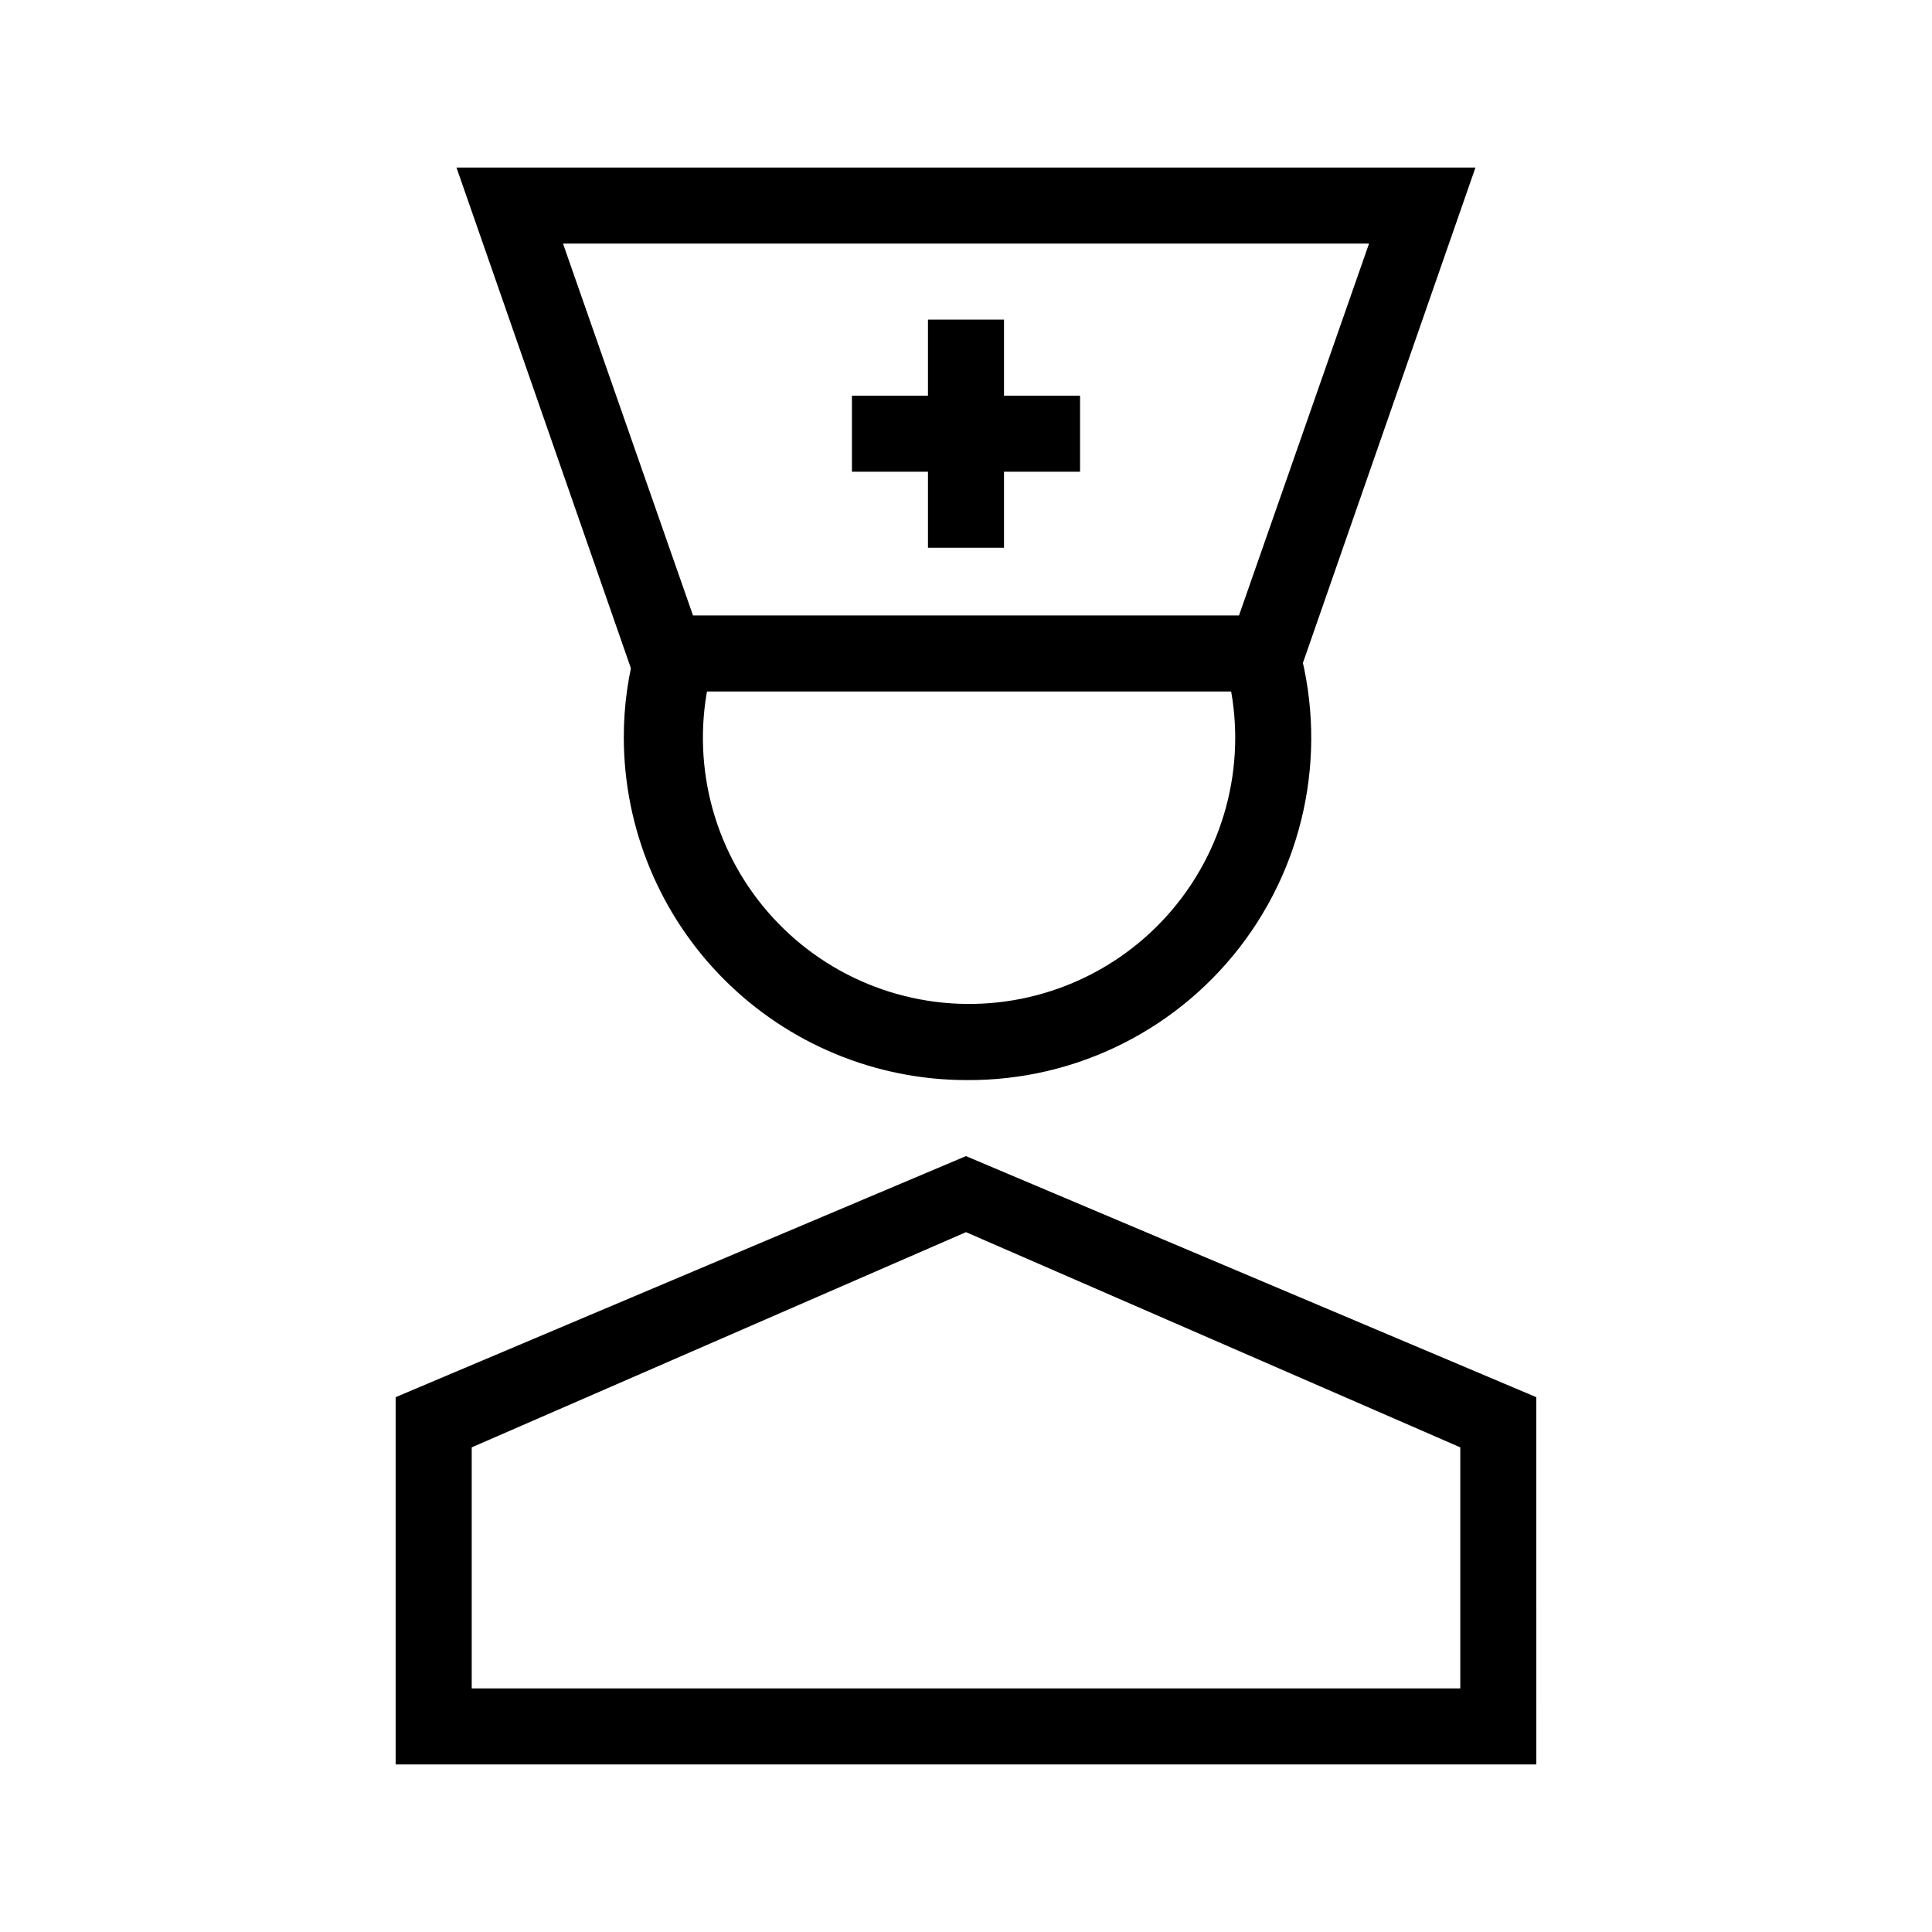
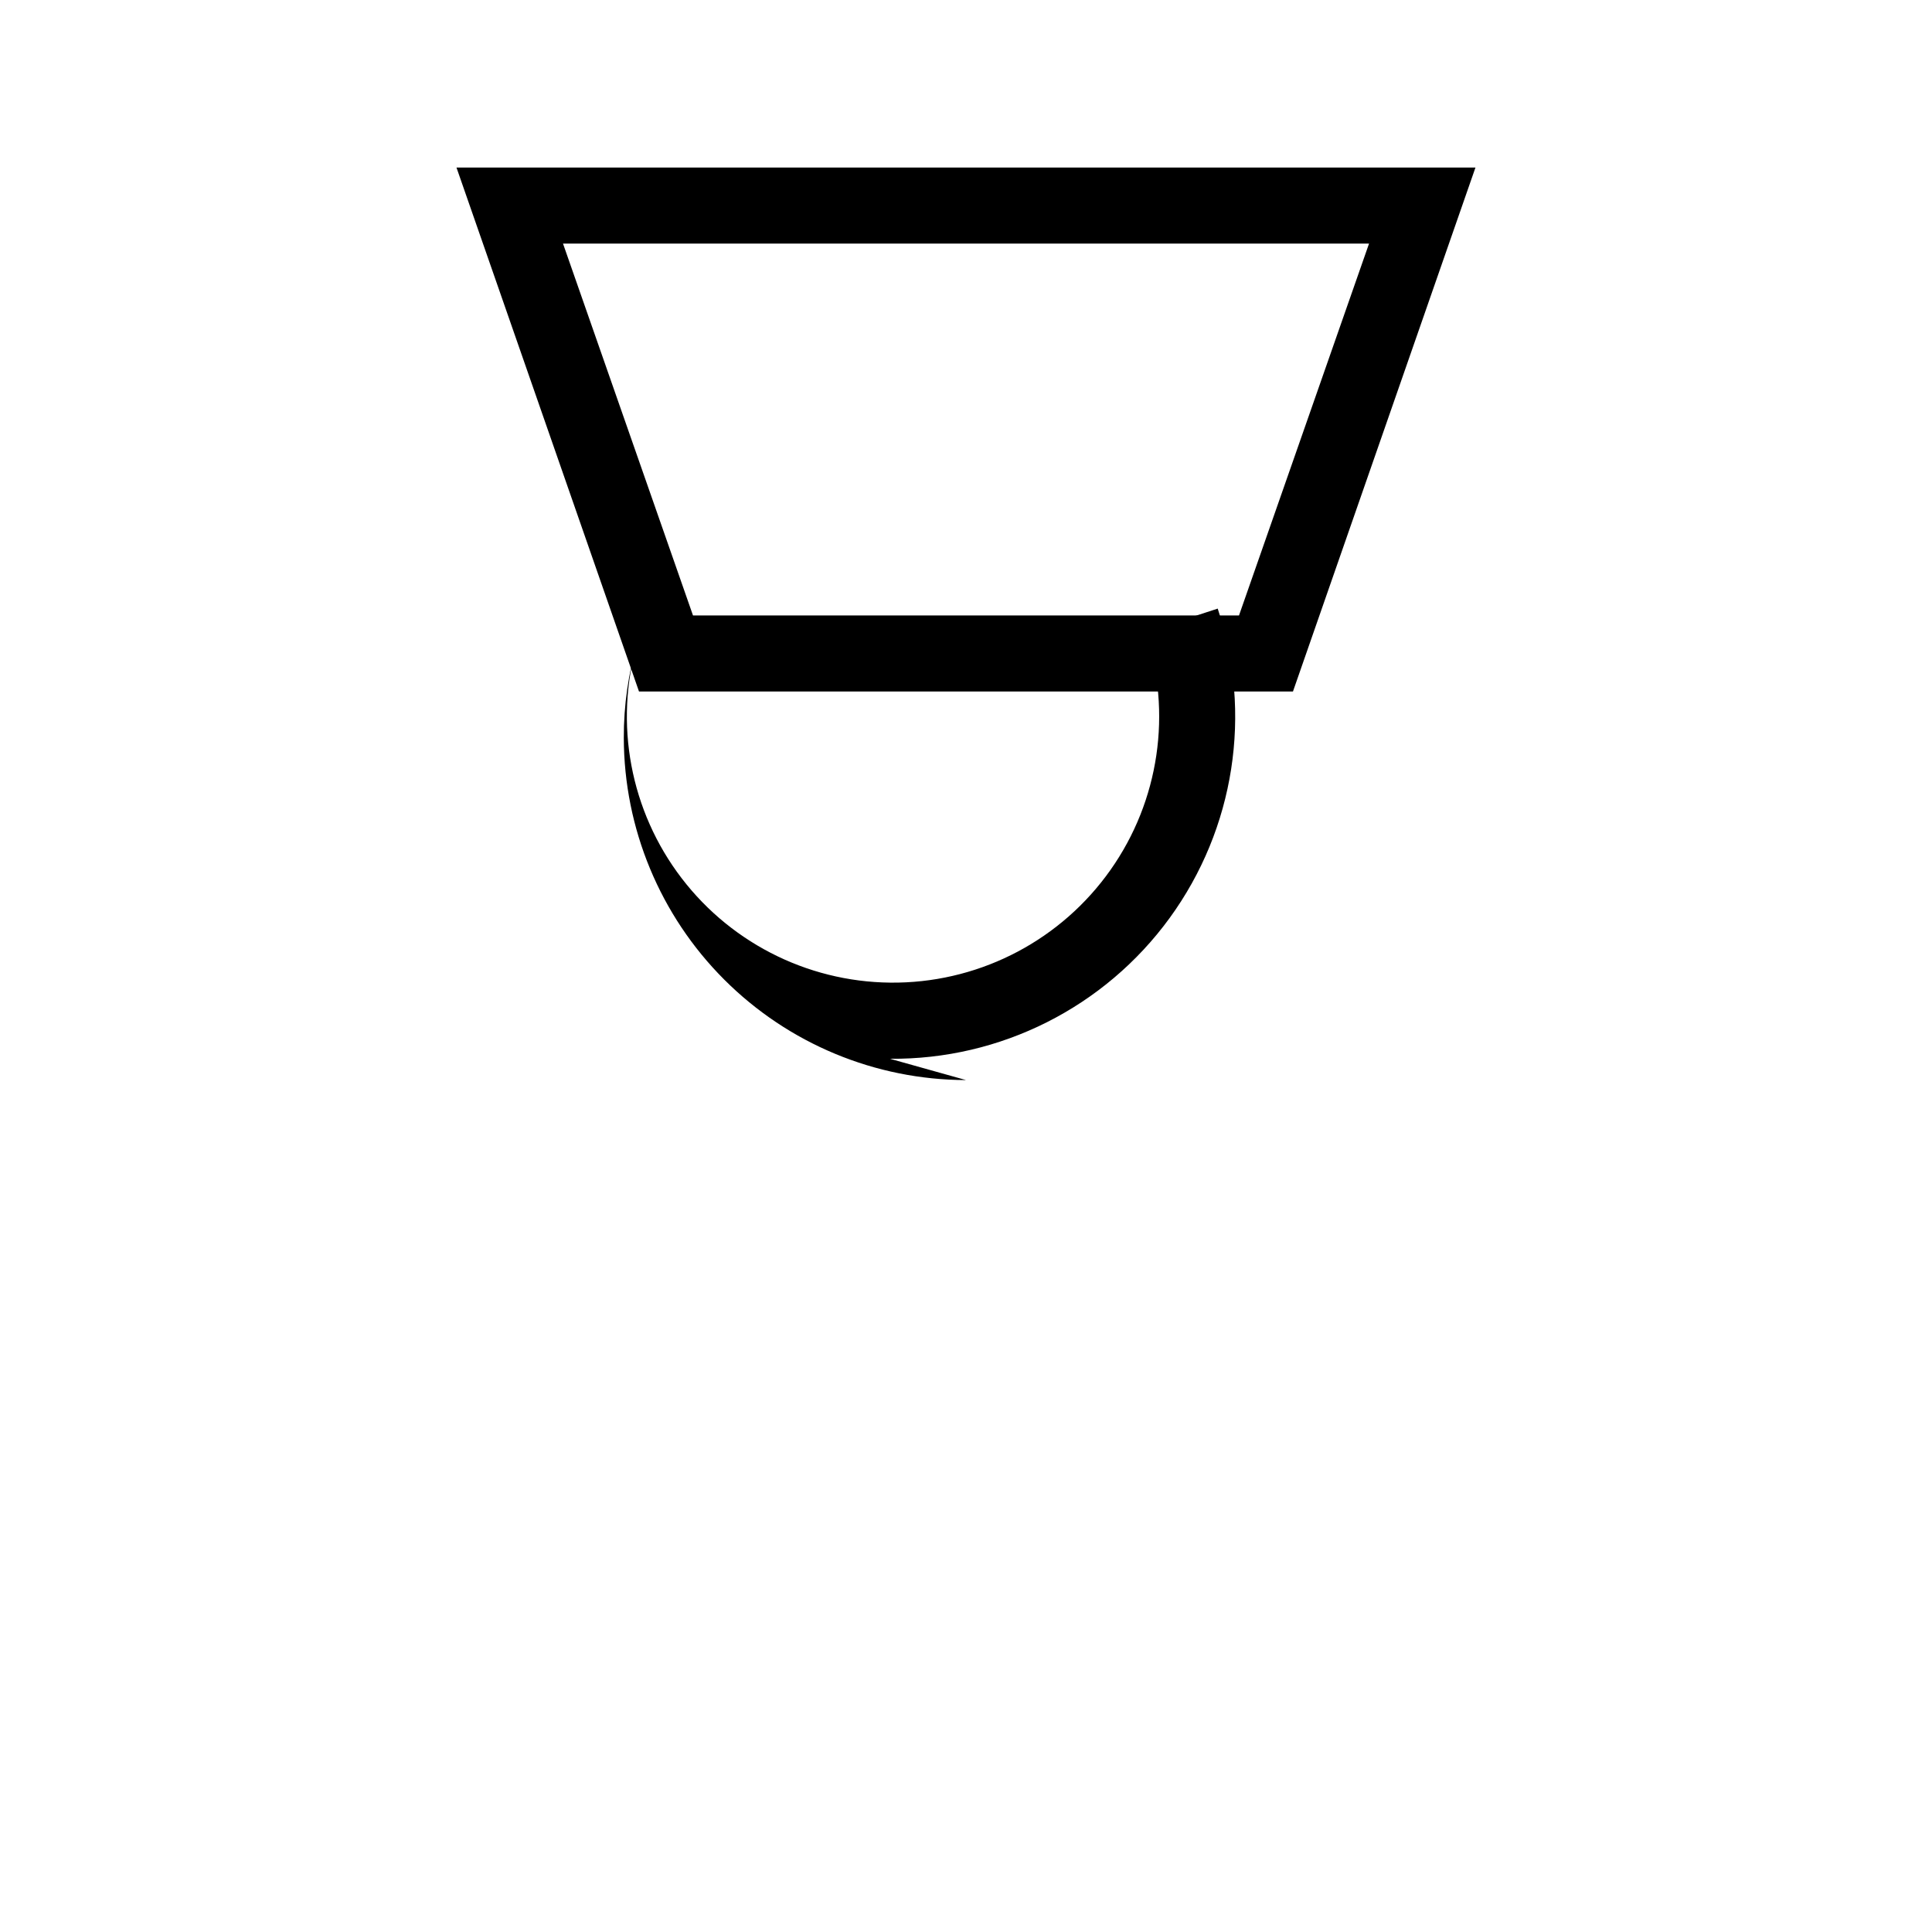
<svg xmlns="http://www.w3.org/2000/svg" fill="#000000" width="800px" height="800px" version="1.1" viewBox="144 144 512 512">
  <g>
-     <path d="m551.14 611.6h-302.29v-97.336l151.14-63.883 151.14 63.883zm-282.13-20.152h261.98v-63.883l-130.99-57.031-130.99 57.031z" />
-     <path d="m400 430.23c-24.035-0.051-47.07-9.625-64.066-26.621-16.996-16.992-26.566-40.027-26.621-64.062-0.023-8.598 1.195-17.148 3.629-25.395l20.152 5.644c-6.277 21.543-1.93 44.785 11.711 62.602 13.641 17.816 34.945 28.082 57.379 27.645s43.32-11.52 56.258-29.855c12.938-18.332 16.379-41.73 9.27-63.012l19.145-6.246c9.242 27.785 4.496 58.32-12.738 81.996-17.234 23.672-44.84 37.566-74.117 37.305z" />
+     <path d="m400 430.23c-24.035-0.051-47.07-9.625-64.066-26.621-16.996-16.992-26.566-40.027-26.621-64.062-0.023-8.598 1.195-17.148 3.629-25.395c-6.277 21.543-1.93 44.785 11.711 62.602 13.641 17.816 34.945 28.082 57.379 27.645s43.32-11.52 56.258-29.855c12.938-18.332 16.379-41.73 9.27-63.012l19.145-6.246c9.242 27.785 4.496 58.32-12.738 81.996-17.234 23.672-44.84 37.566-74.117 37.305z" />
    <path d="m486.65 327.25h-173.31l-48.367-138.85h270.04zm-159-20.152h144.7l34.461-98.547h-213.61z" />
-     <path d="m389.92 228.7h20.152v60.457h-20.152z" />
-     <path d="m369.77 248.86h60.457v20.152h-60.457z" />
  </g>
</svg>